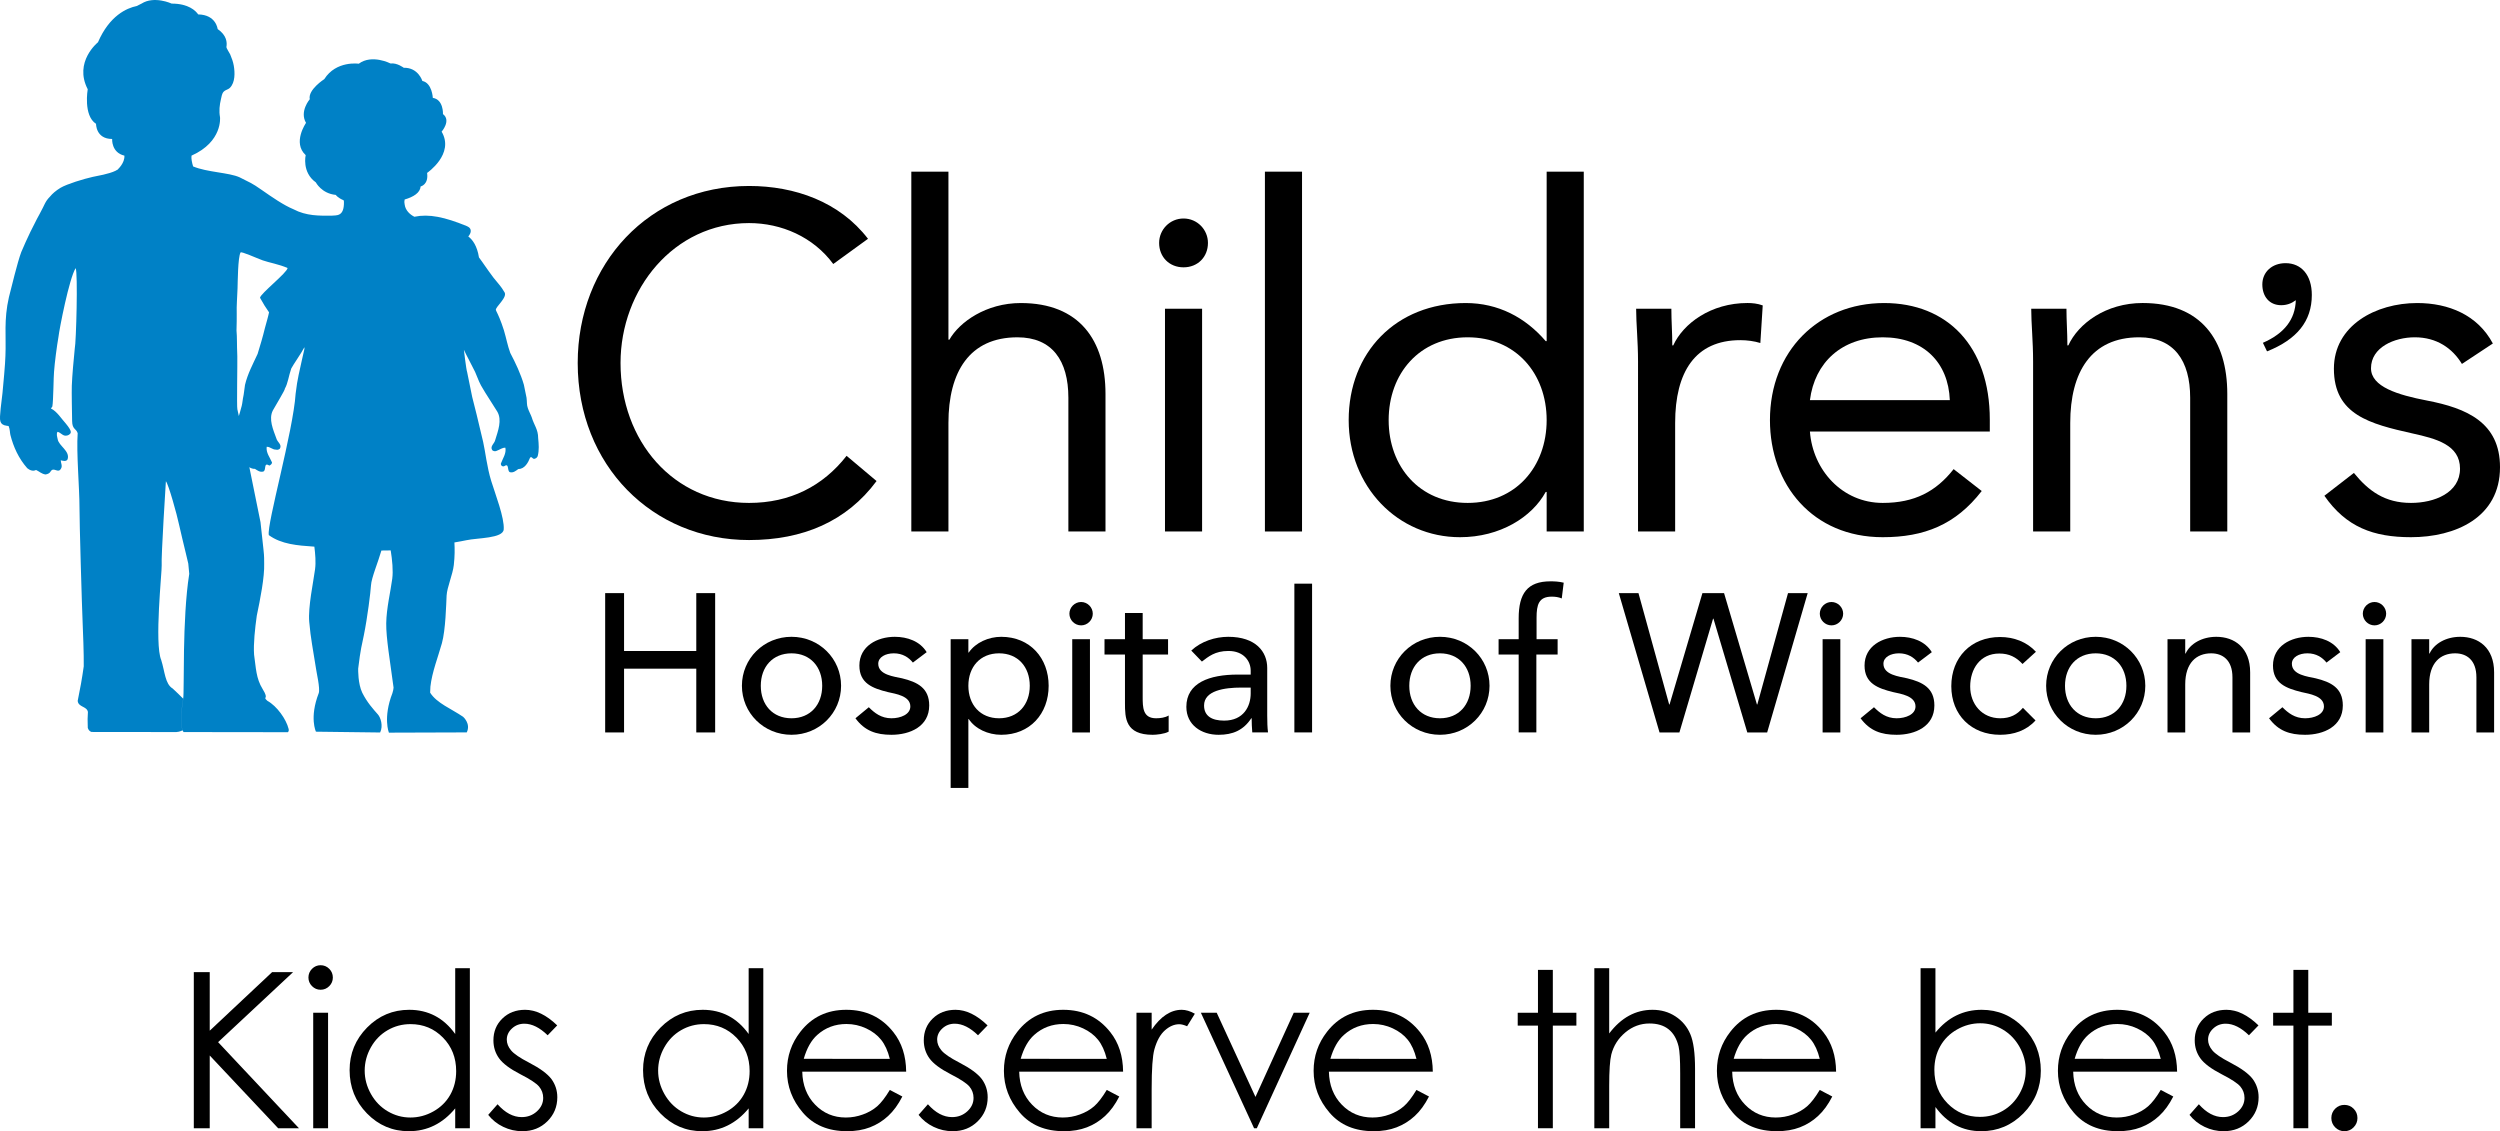
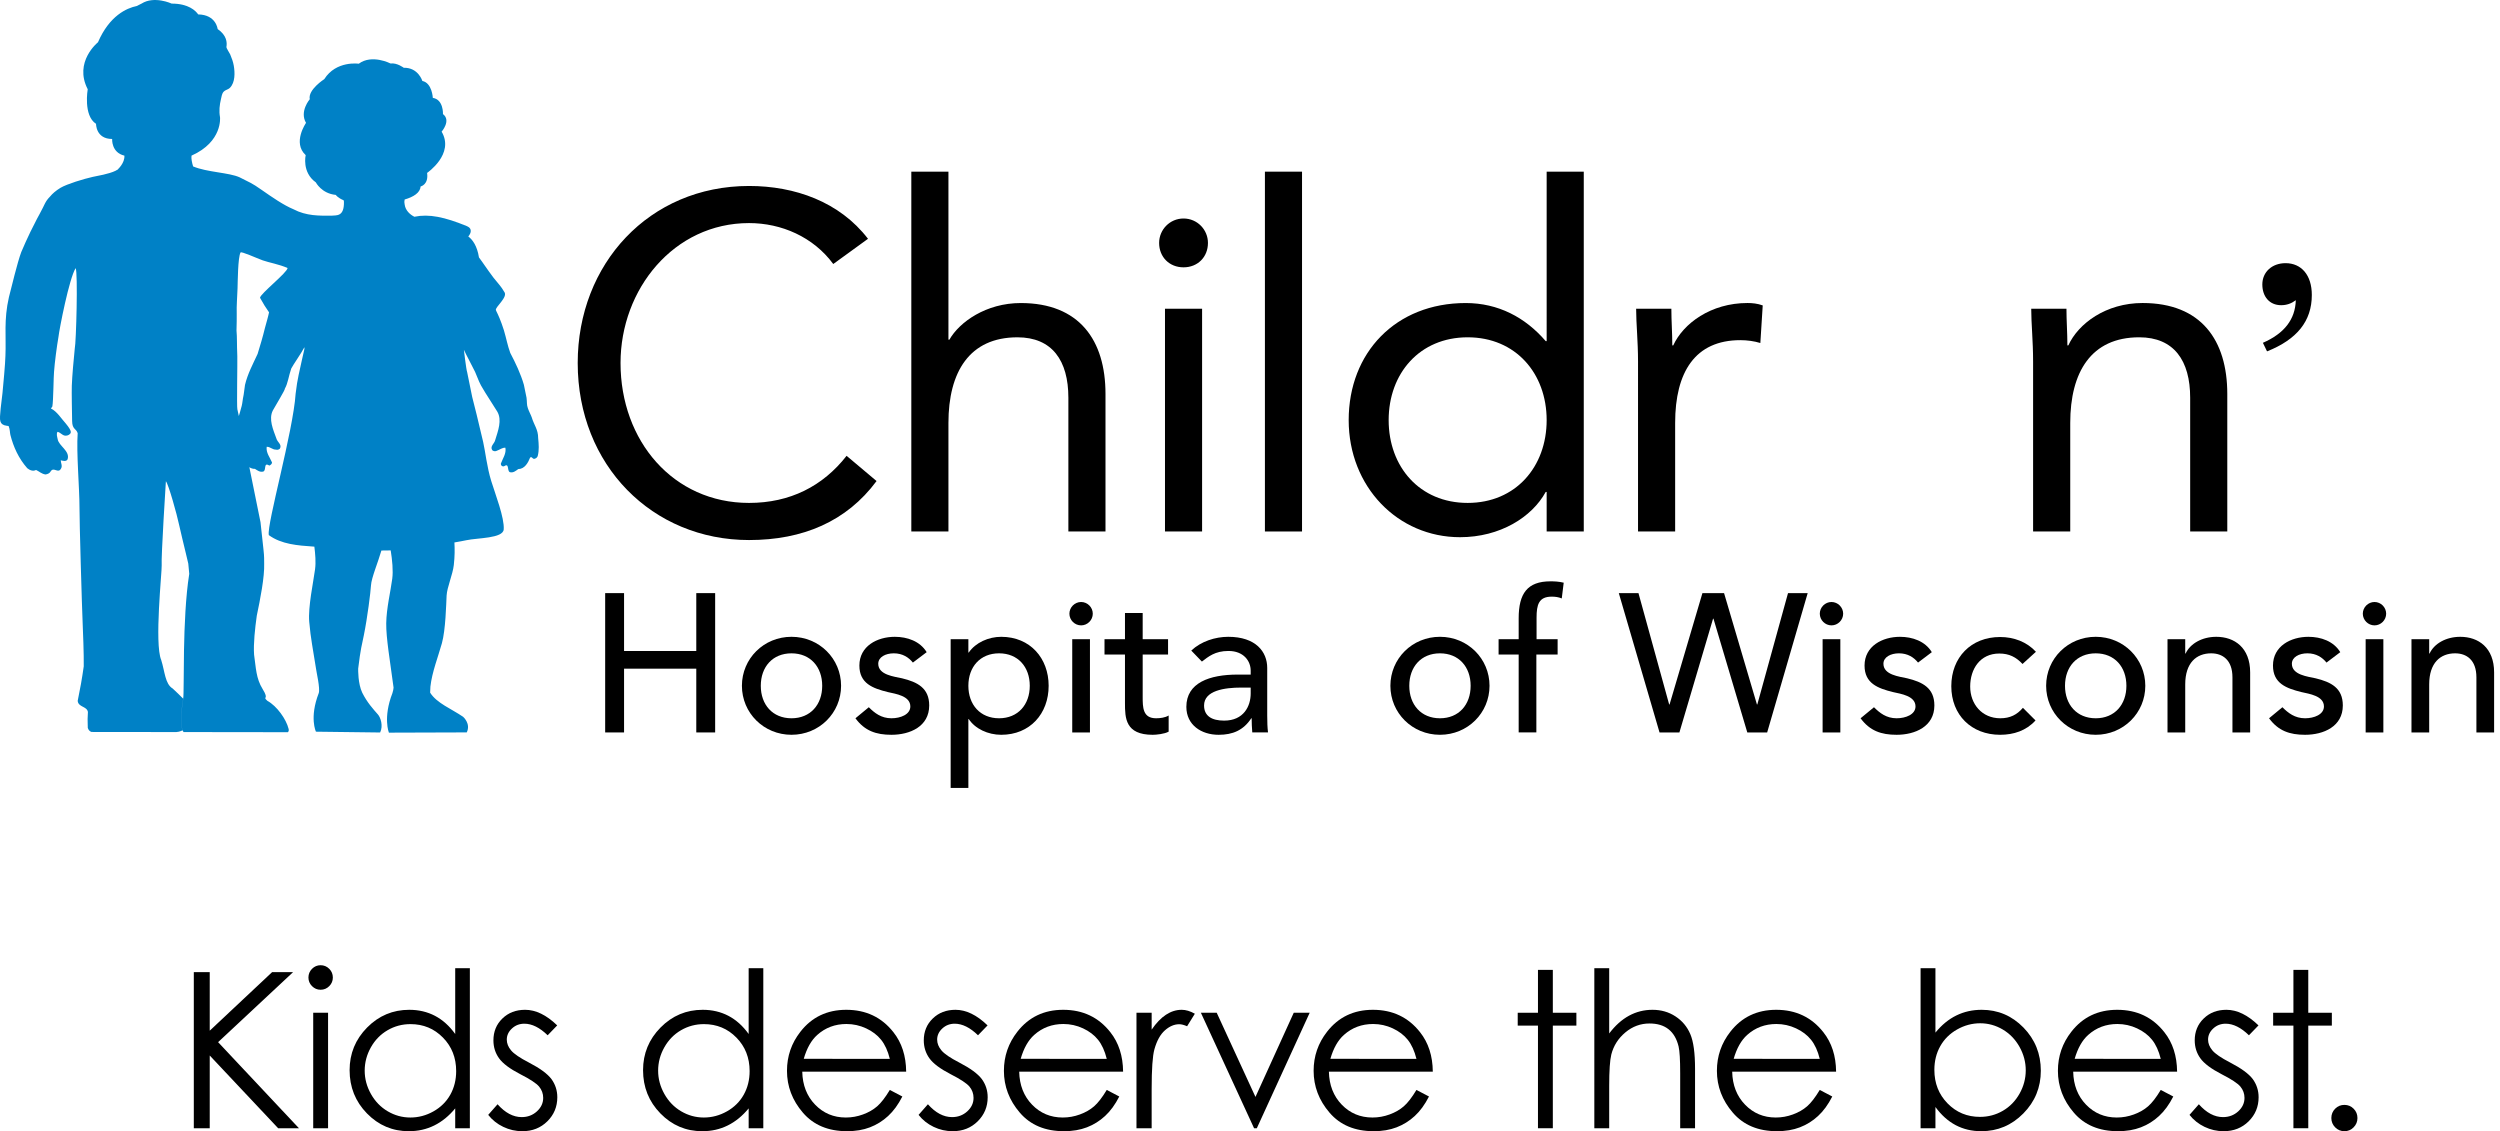
<svg xmlns="http://www.w3.org/2000/svg" version="1.1" id="Layer_1" x="0px" y="0px" width="935.452px" height="423.274px" viewBox="0 0 935.452 423.274" enable-background="new 0 0 935.452 423.274" xml:space="preserve">
  <g>
    <path d="M311.791,98.786c-7.479-10.146-19.407-15.314-31.514-15.314c-28.142,0-48.084,24.753-48.084,52.355   c0,29.206,19.764,52.356,48.084,52.356c15.314,0,27.597-6.232,36.504-17.625l11.213,9.437   c-11.213,15.134-27.593,22.079-47.717,22.079c-36.155,0-64.109-27.958-64.109-66.247c0-37.041,26.708-66.24,64.109-66.24   c17.092,0,33.831,5.875,44.515,19.764L311.791,98.786z" />
    <path d="M340.999,64.24h13.889v62.86h0.356c3.741-6.587,13.709-13.708,26.708-13.708c21.909,0,31.702,13.891,31.702,34.009v51.47   h-13.889v-50.042c0-13.895-6.053-22.615-19.055-22.615c-17.985,0-25.823,12.998-25.823,32.053v40.604h-13.889V64.24z" />
    <path d="M442.855,81.759c5.135,0,9.138,4.175,9.138,9.142c0,5.283-3.845,9.13-9.138,9.13c-5.285,0-9.132-3.847-9.132-9.13   C433.723,85.934,437.73,81.759,442.855,81.759 M435.915,115.526H449.8v83.344h-13.885V115.526z" />
    <rect x="473.307" y="64.232" width="13.888" height="134.639" />
    <path d="M578.729,184.083h-0.356c-5.161,9.441-17.092,16.927-32.058,16.927c-23.316,0-41.663-18.883-41.663-43.811   c0-25.289,17.621-43.807,43.796-43.807c12.113,0,22.269,5.338,29.925,14.245h0.356V64.24h13.887v134.63h-13.887V184.083z    M549.169,126.213c-17.985,0-29.56,13.534-29.56,30.986c0,17.449,11.574,30.984,29.56,30.984c17.981,0,29.56-13.535,29.56-30.984   C578.729,139.747,567.151,126.213,549.169,126.213" />
    <path d="M612.92,135.294c0-7.661-0.711-14.245-0.711-19.766h13.181c0,4.452,0.35,9.077,0.35,13.708h0.358   c3.742-8.188,14.065-15.853,27.782-15.853c1.775,0,3.731,0.184,5.699,0.897l-0.89,14.069c-2.322-0.717-4.99-1.067-7.483-1.067   c-16.917,0-24.396,11.928-24.396,30.983v40.599h-13.89V135.294z" />
-     <path d="M741.521,183.726c-9.795,12.649-21.547,17.284-37.044,17.284c-26.171,0-42.196-19.593-42.196-43.811   c0-25.826,18.156-43.807,42.733-43.807c23.51,0,39.531,16.023,39.531,43.628v4.449h-67.307   c1.067,14.428,12.109,26.713,27.238,26.713c11.934,0,19.948-4.273,26.538-12.646L741.521,183.726z M729.586,149.718   c-0.539-14.067-9.791-23.505-25.109-23.505c-15.313,0-25.457,9.438-27.238,23.505H729.586z" />
    <path d="M760.746,135.294c0-7.661-0.702-14.245-0.702-19.766h13.182c0,4.452,0.351,9.077,0.351,13.708h0.356   c3.738-8.188,14.072-15.853,27.788-15.853c21.895,0,31.687,13.899,31.687,34.021v51.459H819.52v-50.037   c0-13.895-6.055-22.615-19.054-22.615c-17.986,0-25.822,12.998-25.822,32.053v40.599h-13.898V135.294z" />
-     <path d="M880.78,176.962c5.518,6.764,11.574,11.22,21.369,11.22c8.729,0,18.34-3.737,18.34-12.822   c0-8.905-8.904-11.22-17.809-13.182c-15.844-3.563-29.382-6.944-29.382-24.213c0-16.201,15.677-24.573,31.165-24.573   c11.755,0,22.615,4.449,28.31,15.138l-11.572,7.648c-3.562-5.873-9.432-9.966-17.629-9.966c-7.652,0-16.389,3.739-16.389,11.577   c0,6.942,9.978,9.972,21.021,12.106c14.78,2.845,27.248,8.191,27.248,24.93c0,18.875-16.742,26.184-33.303,26.184   c-14.065,0-24.221-3.744-32.41-15.5L880.78,176.962z" />
    <polygon points="226.443,221.934 233.512,221.934 233.512,243.59 260.536,243.59 260.536,221.934 267.597,221.934 267.597,274.066    260.536,274.066 260.536,250.203 233.512,250.203 233.512,274.066 226.443,274.066  " />
    <path d="M296.161,238.279c10.38,0,18.554,8.169,18.554,18.33c0,10.164-8.173,18.333-18.554,18.333   c-10.377,0-18.55-8.169-18.55-18.333C277.61,246.448,285.783,238.279,296.161,238.279 M296.161,268.765   c7.074,0,11.493-5.089,11.493-12.155c0-7.069-4.418-12.146-11.493-12.146c-7.071,0-11.487,5.076-11.487,12.146   C284.673,263.676,289.09,268.765,296.161,268.765" />
    <path d="M341.584,247.924c-1.544-1.913-3.825-3.462-7.141-3.462c-3.093,0-5.82,1.404-5.82,3.903c0,4.196,5.971,4.782,8.917,5.449   c5.731,1.397,10.152,3.61,10.152,10.161c0,7.879-7.211,10.971-14.134,10.971c-5.742,0-10.014-1.477-13.469-6.182l5-4.13   c2.133,2.139,4.64,4.13,8.469,4.13c3.392,0,7.071-1.403,7.071-4.428c0-3.968-5.527-4.707-8.395-5.368   c-5.67-1.403-10.672-3.239-10.672-9.932c0-7.29,6.698-10.754,13.25-10.754c4.638,0,9.427,1.619,11.927,5.745L341.584,247.924z" />
    <path d="M355.717,239.165h6.627v5.003h0.143c2.583-3.759,7.436-5.885,12.152-5.885c10.827,0,17.744,8.025,17.744,18.326   c0,10.456-6.994,18.337-17.744,18.337c-5.006,0-9.796-2.286-12.152-5.896h-0.143v25.769h-6.627V239.165z M362.344,256.609   c0,7.066,4.417,12.155,11.49,12.155c7.067,0,11.486-5.089,11.486-12.155c0-7.063-4.419-12.147-11.486-12.147   C366.76,244.462,362.344,249.546,362.344,256.609" />
    <path d="M404.53,225.255c2.38,0,4.368,1.99,4.368,4.379c0,2.385-1.987,4.369-4.368,4.369c-2.391,0-4.38-1.984-4.38-4.369   C400.15,227.245,402.139,225.255,404.53,225.255 M401.211,239.165h6.627v34.901h-6.627V239.165z" />
    <path d="M437.066,244.906h-9.497v15.829c0,3.899,0,8.029,5.008,8.029c1.545,0,3.38-0.229,4.71-1.035v6.038   c-1.551,0.883-4.638,1.179-5.965,1.179c-10.236,0-10.379-6.254-10.379-11.851v-18.189h-7.658v-5.741h7.658v-9.788h6.626v9.788   h9.497V244.906z" />
    <path d="M445.75,243.432c3.68-3.461,8.987-5.152,13.84-5.152c10.314,0,14.579,5.601,14.579,11.636v17.814   c0,2.435,0.072,4.484,0.297,6.33h-5.889c-0.146-1.767-0.228-3.529-0.228-5.295h-0.144c-2.945,4.486-6.919,6.182-12.217,6.182   c-6.479,0-12.076-3.683-12.076-10.455c0-8.989,8.614-12.077,19.217-12.077h4.856v-1.466c0-3.619-2.652-7.37-8.314-7.37   c-5.083,0-7.518,2.134-9.943,3.97L445.75,243.432z M464.451,257.277c-6.252,0-13.912,1.102-13.912,6.698   c0,3.974,2.941,5.666,7.505,5.666c7.363,0,9.941-5.448,9.941-10.161v-2.203H464.451z" />
-     <rect x="484.329" y="218.394" width="6.626" height="55.66" />
    <path d="M538.806,238.279c10.381,0,18.546,8.169,18.546,18.33c0,10.164-8.165,18.333-18.546,18.333   c-10.382,0-18.548-8.169-18.548-18.333C520.258,246.448,528.424,238.279,538.806,238.279 M538.806,268.765   c7.068,0,11.48-5.089,11.48-12.155c0-7.069-4.412-12.146-11.48-12.146c-7.063,0-11.479,5.076-11.479,12.146   C527.327,263.676,531.743,268.765,538.806,268.765" />
    <path d="M568.258,244.906h-7.515v-5.741h7.515v-7.806c0-9.275,3.23-13.836,11.923-13.836c1.471,0,3.096,0.07,4.928,0.508   l-0.729,5.894c-1.253-0.516-2.433-0.67-3.76-0.67c-4.857,0-5.667,3.024-5.667,7.886v8.024h7.878v5.741h-7.956v29.153h-6.617   V244.906z" />
    <polygon points="605.725,221.934 613.083,221.934 624.571,263.606 624.718,263.606 637.014,221.934 645.111,221.934    657.413,263.606 657.551,263.606 669.043,221.934 676.401,221.934 661.239,274.066 653.805,274.066 641.142,231.499    640.995,231.499 628.401,274.066 620.964,274.066  " />
    <path d="M685.304,225.255c2.383,0,4.373,1.99,4.373,4.379c0,2.385-1.99,4.369-4.373,4.369c-2.384,0-4.371-1.984-4.371-4.369   C680.933,227.245,682.92,225.255,685.304,225.255 M681.986,239.165h6.633v34.901h-6.633V239.165z" />
    <path d="M717.698,247.924c-1.538-1.913-3.83-3.462-7.145-3.462c-3.091,0-5.808,1.404-5.808,3.903c0,4.196,5.963,4.782,8.905,5.449   c5.734,1.397,10.157,3.61,10.157,10.161c0,7.879-7.212,10.971-14.135,10.971c-5.745,0-10.016-1.477-13.476-6.182l5.015-4.13   c2.132,2.139,4.633,4.13,8.461,4.13c3.384,0,7.074-1.403,7.074-4.428c0-3.968-5.523-4.707-8.401-5.368   c-5.662-1.403-10.666-3.239-10.666-9.932c0-7.29,6.695-10.754,13.25-10.754c4.63,0,9.424,1.619,11.921,5.745L717.698,247.924z" />
    <path d="M756.792,248.446c-2.429-2.58-5.01-3.907-8.688-3.907c-7.216,0-10.898,5.813-10.898,12.362   c0,6.557,4.416,11.863,11.267,11.863c3.683,0,6.257-1.331,8.462-3.909l4.718,4.719c-3.458,3.82-8.172,5.368-13.248,5.368   c-10.755,0-18.264-7.431-18.264-18.183c0-10.749,7.365-18.403,18.264-18.403c5.076,0,9.932,1.768,13.398,5.523L756.792,248.446z" />
    <path d="M784.176,238.279c10.378,0,18.556,8.169,18.556,18.33c0,10.164-8.178,18.333-18.556,18.333   c-10.381,0-18.551-8.169-18.551-18.333C765.625,246.448,773.795,238.279,784.176,238.279 M784.176,268.765   c7.071,0,11.483-5.089,11.483-12.155c0-7.069-4.412-12.146-11.483-12.146c-7.066,0-11.492,5.076-11.492,12.146   C772.684,263.676,777.11,268.765,784.176,268.765" />
    <path d="M811.041,239.165h6.629v5.366h0.147c1.699-3.68,6.115-6.248,11.485-6.248c6.772,0,12.662,4.049,12.662,13.324v22.459   h-6.625v-20.623c0-6.553-3.757-8.979-7.956-8.979c-5.52,0-9.714,3.534-9.714,11.636v17.967h-6.629V239.165z" />
    <path d="M870.533,247.924c-1.549-1.913-3.828-3.462-7.143-3.462c-3.089,0-5.815,1.404-5.815,3.903c0,4.196,5.957,4.782,8.906,5.449   c5.741,1.397,10.159,3.61,10.159,10.161c0,7.879-7.213,10.971-14.13,10.971c-5.747,0-10.023-1.477-13.472-6.182l4.996-4.13   c2.143,2.139,4.646,4.13,8.476,4.13c3.385,0,7.064-1.403,7.064-4.428c0-3.968-5.526-4.707-8.396-5.368   c-5.673-1.403-10.675-3.239-10.675-9.932c0-7.29,6.698-10.754,13.256-10.754c4.64,0,9.421,1.619,11.922,5.745L870.533,247.924z" />
    <path d="M888.493,225.255c2.386,0,4.365,1.99,4.365,4.379c0,2.385-1.979,4.369-4.365,4.369c-2.387,0-4.375-1.984-4.375-4.369   C884.118,227.245,886.106,225.255,888.493,225.255 M885.182,239.165h6.625v34.901h-6.625V239.165z" />
    <path d="M902.329,239.165h6.629v5.366h0.149c1.693-3.68,6.109-6.248,11.48-6.248c6.773,0,12.662,4.049,12.662,13.324v22.459h-6.626   v-20.623c0-6.553-3.753-8.979-7.953-8.979c-5.52,0-9.713,3.534-9.713,11.636v17.967h-6.629V239.165z" />
    <g>
      <path d="M859.046,112.334c-1.658,1.241-3.422,1.864-5.488,1.864c-4.345,0-7.038-3.211-7.038-7.759c0-4.658,3.63-7.969,8.694-7.969    c5.898,0,9.824,4.443,9.824,11.9c0,9.832-5.586,16.654-16.753,21.105l-1.554-3.203    C854.801,124.749,858.837,119.476,859.046,112.334" />
      <path fill="#0081C6" d="M201.372,163.94c0-3.278-1.545-4.861-2.407-7.778c-0.25-0.783-1.188-2.52-1.461-3.476    c-0.448-1.164-0.279-2.366-0.481-3.851c-0.373-1.629-0.627-3.216-0.996-4.863c-1.192-4.105-3.118-8.163-5.092-11.906    c-1.03-2.818-1.44-5.295-2.387-8.495c-1.169-3.683-2.175-5.824-2.788-7.051c-0.065-0.157-0.135-0.317-0.198-0.469    c-0.492-1.018,4.754-4.961,3.091-6.879c-1.103-1.971-2.307-3.13-3.989-5.258c-2.709-3.607-3.839-5.467-5.451-7.594    c0-0.014,0-0.033-0.006-0.049c-0.684-4.269-2.354-6.551-3.98-7.786c0.565-0.676,0.917-1.373,0.921-2.049    c0.015-1.395-1.46-1.755-1.46-1.825c-8.327-3.409-14.157-4.65-19.641-3.504c-1.608-0.803-3.335-2.332-3.628-4.565    c-0.166-1.01-0.07-0.657-0.109-1.12c0.033-0.291,0.076-0.536,0.101-0.77c3.331-0.97,5.789-2.516,5.987-4.888    c0,0,3.04-0.631,2.412-5.063c0,0,10.371-7.074,5.437-15.434c0,0,3.661-4.175,0.506-6.576c0,0,0.248-5.441-3.802-6.069    c0,0-0.252-5.575-3.913-6.328c0,0-1.526-5.06-6.965-4.937c0,0-2.534-1.941-4.934-1.596c0,0-6.957-3.587-11.89,0.08    c0,0-8.48-1.256-12.903,5.764c0,0-6.201,3.979-5.435,7.52c0,0-3.929,4.55-1.401,8.852c0,0-5.183,7.438-0.127,12.067    c0,0-1.512,6.406,3.8,10.202c0,0,2.15,4.177,7.462,4.683c0,0,0.713,1.1,2.946,2.014c0.052,0.157,0.097,0.332,0.103,0.465    c0.154,5.922-2.925,5.06-4.728,5.299c-4.384,0-9.278,0.178-14.226-2.441c-3.622-1.496-7.972-4.516-11.957-7.297    c-3.595-2.525-4.258-2.657-8.126-4.621c-3.978-1.812-12.156-1.864-17.396-4.075c-0.42-1.357-0.758-2.949-0.596-4.037    c11.734-5.24,10.662-14.384,10.662-14.384c-0.43-2.33-0.176-4.544,0.363-6.817c0.228-0.924,0.33-2.012,1.012-2.733    c0.461-0.494,1.133-0.684,1.708-0.996c0.236-0.131,0.451-0.278,0.646-0.472c1.968-2.021,1.87-5.645,1.426-8.23    c-0.254-1.481-0.771-2.89-1.36-4.271c-0.205-0.492-1.483-2.329-1.399-2.796c0.293-1.605,0.133-4.336-3.284-6.669    c0,0-0.545-5.355-7.281-5.476c-0.921-1.34-3.577-4.046-9.927-4.046c0,0-6.508-3.023-11.265,0l-1.83,0.914    c-3.715,0.758-10.195,3.61-14.474,13.557c0,0-9.151,7.319-3.837,17.576c0,0-1.733,9.837,3.116,12.946c0,0-0.106,5.664,6.023,5.664    c0,0-0.361,5.066,4.588,6.234c0.166,2.802-2.466,5.125-2.466,5.125c0.051-0.012,0.113-0.026,0.17-0.03    c-0.342,0.192-0.662,0.36-0.994,0.543h0.045c-2.671,1.292-6.873,1.923-8.618,2.316c-3.371,0.756-9.553,2.626-12.048,4.085    c-1.782,1.092-3.03,2.188-3.927,3.284c-1.954,2.003-1.85,2.831-3.849,6.428c-1.709,3.069-2.112,4.183-3.506,6.803    c-1.407,2.956-2.195,4.701-3.406,7.541c-1.469,3.894-3.695,13.37-4.617,16.879c-1.958,8.501-0.983,14.723-1.307,21.962    c-0.042,2.784-0.836,11.125-1.096,13.86c-0.263,2.745-1.293,9.264-0.808,10.532c0.317,1.114,1.088,1.565,2.292,1.731    c0.291,0.02,0.549,0.059,0.803,0.118c0.512,1.109,0.485,2.673,0.67,3.333c1.158,4.552,3.099,8.792,6.307,12.446    c0.891,0.742,2.204,1.281,3.292,0.654c1.24,0.578,2.126,1.522,3.56,1.694c0.771-0.127,1.547-0.418,1.971-1.231    c1.121-1.694,2.746,1.018,3.794-0.95c0.655-0.99-0.08-2.178-0.08-3.125c0.735,0.164,2.048,0.616,2.559-0.371    c1.001-3.118-3.335-5.017-3.714-7.549c-0.191-0.958-0.545-1.865-0.078-2.726c1.153,0.164,1.889,1.526,3.171,1.44    c0.39,0,0.887-0.147,1.278-0.458c0.625-0.51,1.255-0.975-1.364-4.132c-1.577-1.698-3.247-4.509-5.527-5.586    c0.197-0.245,0.379-0.483,0.531-0.75c0.399-2.079,0.45-11.652,0.631-12.975c0.231-3.352,1.067-9.714,1.637-12.914    c0.36-3.183,4.043-22.074,6.452-25.893c0.883,1.843,0.205,27.726-0.34,30.188c-0.41,3.968-0.96,10.118-1.098,13.815    c-0.086,2.514,0.065,10.089,0.119,13.24c0.041,3.177,1.506,2.72,2.077,4.522c-0.522,7.363,0.68,20.297,0.68,27.968    c-0.037,4.658,0.912,37.203,1.197,43.51c0.1,2.008,0.471,11.571,0.393,15.771c-0.608,4.352-1.368,8.668-2.259,12.905    c0.201,2.426,3.417,1.971,3.82,4.15c-0.16,2.011-0.129,3.17-0.049,5.924c0,0,0.235,1.173,1.38,1.576l31.715,0.037    c1.477-0.118,1.682-0.412,2.376-0.638c-0.916-2.328-0.506-7.37,0.229-11.854c-1.16-1.19-2.487-2.454-3.915-3.784    c-2.896-1.743-2.909-6.278-4.316-10.711c-2.6-6.157,0.332-33.325,0.185-35.372c-0.238-3.208,1.571-31.503,1.571-31.503    c1.005,1.196,4.17,12.604,4.91,16.17c0.975,4.313,1.43,6.09,2.526,10.668l0.944,3.983l0.363,3.835    c-2.707,16.963-1.776,43.743-2.268,46.714c0.006,0.017,0.012,0.022,0.017,0.028c-0.728,4.463-1.146,9.481-0.228,11.821    c0,0-0.006,0.004-0.018,0.004c0.103,0.245,0.229,0.454,0.362,0.638l39.04,0.051c0.354-0.327,0.404-0.777,0.263-1.269    c-0.89-3.613-4.384-8.53-7.932-10.47c-2.069-1.889,0.896-0.089-1.778-4.402c-2.507-4.05-2.477-7.921-3.202-12.874    c-0.287-4.044,0.35-9.873,1.012-14.578c1.248-5.956,2.946-14.453,2.765-19.563c-0.057-1.658,0.094-2.101-0.271-5.295    c-0.444-3.871-0.604-5.899-1.1-10.125c-0.281-1.464-2.21-10.955-4.173-20.581c0.599,0.397,1.28,0.649,2.087,0.623    c0.937,0.611,1.973,1.378,3.186,0.979c1.168-0.59-0.061-3.614,2.235-2.204c0.438-0.227,0.957-0.594,0.975-1.164    c-0.803-1.897-2.295-3.665-1.998-5.861c1.229-0.108,2.166,1.119,3.475,1.051c0.5,0.182,1.11-0.019,1.46-0.363    c0.917-1.524-0.987-2.46-1.305-3.802c-1.203-3.314-2.973-7.227-1.328-10.484c1.241-2.282,4.584-7.633,4.519-8.206    c1.125-1.987,1.371-4.56,2.366-7.485c0.656-1.336,3.747-5.691,4.931-7.975c0.031,0.254,0.009,0.524-0.043,0.824    c-0.071,0.45-0.811,3.5-0.899,3.962c-0.799,3.916-1.69,6.811-2.348,12.592c-0.912,14.057-10.861,48.963-10.038,52.922    c4.747,3.473,10.878,3.886,16.747,4.296c0.098,0.006,0.213,0.008,0.303,0.02c0.334,2.752,0.621,5.749,0.254,8.497    c-0.629,4.727-2.653,14.098-2.178,19.616c0.557,6.44,1.409,10.188,2.575,17.741c0.045,0.737,1.605,7.331,0.981,8.966    c-3.574,9.229-1.041,14.419-1.041,14.419l24.014,0.3c1.235-2.529,0.149-5.627-0.801-6.713c-1.825-2.08-4.048-4.489-5.883-8.157    c-1.639-3.441-1.528-8.562-1.528-9.024c0.907-7.535,1.401-8.947,2.098-12.38c1.393-6.842,2.548-16.282,2.696-18.77    c0.172-2.857,2.626-8.6,3.898-13.043c1.26,0.01,2.425,0,3.476-0.043c0.575,3.519,0.979,7.615,0.582,10.61    c-0.623,4.744-2.174,11.05-2.253,16.658c-0.074,5.439,1.409,13.999,2.745,24.074c-0.056,0.559-0.144,1.228-0.431,2.068    c-3.581,9.229-1.313,14.783-1.313,14.783l29.128-0.095c1.618-3.288-1.373-5.842-1.373-5.842    c-4.384-3.003-9.835-5.071-12.324-9.023c0-0.184,0.008-0.952,0.101-2.287c0.598-5.404,2.919-11.253,4.306-16.238    c1.384-4.99,1.594-14.65,1.753-17.805c0.164-3.138,2.293-7.83,2.696-11.436c0.385-3.437,0.352-5.883,0.231-8.447    c1.738-0.299,3.282-0.571,4.458-0.829c4.151-0.908,13.736-0.633,13.987-4.054c0.312-4.319-3.146-13.16-4.676-18.117    c-1.596-5.156-2.243-11.252-3.018-14.602c-1.637-7.137-3.476-14.442-4.11-16.875c-0.386-2.02-1.387-7-1.878-9.243    c-0.353-0.916-1.223-8.374-1.223-8.374c0,0.144,1.446,2.896,2.102,4.187c0.772,1.59,1.62,3.241,2.099,4.109    c1.154,2.857,1.779,4.509,3.02,6.44c0.416,0.821,3.943,6.226,5.303,8.448c1.809,3.165,0.248,7.164-0.784,10.54    c-0.244,1.354-2.1,2.378-1.112,3.86c0.371,0.328,0.987,0.493,1.485,0.291c1.506-0.549,2.178-1.272,3.419-1.233    c0.41,2.178-0.994,4.025-1.696,5.955c-0.065,0.646,0.434,1.121,1.094,1.037c2.229-1.519,1.09,1.638,2.284,2.17    c1.233,0.336,2.227-0.495,3.125-1.159c2.43-0.03,3.704-2.421,4.448-4.31c0.782-0.619,0.901,0.911,1.888,0.373    c0.41-0.119,0.824-0.537,0.95-0.949C201.792,168.384,201.585,166.206,201.372,163.94 M99.125,122.76    c-0.774,3.253-1.854,6.804-2.734,9.67c-1.776,3.841-3.732,7.436-4.718,11.603c-0.285,1.664-0.369,3.368-0.756,4.982    c-0.185,1.305-0.324,2.583-0.709,3.706c-0.188,0.879-0.539,1.861-0.752,2.651c-0.024,0.114-0.051,0.215-0.082,0.317    c-0.322-1.53-0.535-2.464-0.559-2.546c-0.267-0.789,0.059-17.908-0.019-19.821c-0.208-4.942-0.055-6.973-0.303-9.642    c0.095-0.919,0.083-6.268,0.083-6.268c-0.095-3.327,0.178-5.58,0.305-9.56c0.076-2.141,0.113-11.558,1.121-13.375    c0.276-0.507,5.916,2.079,8.284,2.941c2.25,0.811,6.301,1.501,9.314,2.876c-0.121,1.72-10.157,9.568-10.314,11.124    c1.139,2.104,2.276,3.888,3.384,5.451C100.265,118.828,99.726,120.479,99.125,122.76" />
    </g>
    <g>
      <path d="M72.52,363.745h5.958v21.918l23.351-21.918h7.843l-28.06,26.212l30.244,32.208h-7.776l-25.602-27.213v27.213H72.52    V363.745z" />
      <path d="M119.957,361.165c1.264,0,2.347,0.45,3.242,1.35c0.898,0.903,1.344,1.989,1.344,3.26c0,1.242-0.446,2.318-1.344,3.219    c-0.895,0.897-1.979,1.353-3.242,1.353c-1.239,0-2.307-0.455-3.207-1.353c-0.893-0.9-1.341-1.977-1.341-3.219    c0-1.271,0.449-2.356,1.341-3.26C117.65,361.615,118.718,361.165,119.957,361.165z M117.198,378.953h5.559v43.212h-5.559V378.953z    " />
      <path d="M175.811,362.275v59.89h-5.479v-7.429c-2.329,2.832-4.945,4.965-7.846,6.394c-2.898,1.432-6.067,2.145-9.509,2.145    c-6.116,0-11.338-2.217-15.665-6.651c-4.331-4.436-6.496-9.832-6.496-16.187c0-6.219,2.186-11.536,6.554-15.962    c4.369-4.42,9.625-6.627,15.765-6.627c3.548,0,6.758,0.758,9.632,2.26c2.872,1.513,5.392,3.773,7.564,6.794v-24.626H175.811z     M153.593,383.206c-3.093,0-5.951,0.761-8.564,2.281c-2.618,1.521-4.704,3.652-6.252,6.404c-1.544,2.748-2.317,5.661-2.317,8.729    c0,3.042,0.779,5.948,2.339,8.726c1.562,2.778,3.657,4.939,6.289,6.488c2.628,1.544,5.452,2.319,8.466,2.319    c3.04,0,5.924-0.768,8.646-2.304c2.723-1.532,4.818-3.613,6.291-6.228c1.462-2.611,2.199-5.563,2.199-8.841    c0-4.998-1.646-9.178-4.938-12.531C162.458,384.888,158.407,383.206,153.593,383.206z" />
      <path d="M208.496,383.685l-3.574,3.696c-2.975-2.893-5.879-4.331-8.719-4.331c-1.806,0-3.351,0.594-4.64,1.787    c-1.289,1.191-1.932,2.58-1.932,4.167c0,1.403,0.528,2.742,1.592,4.014c1.063,1.295,3.292,2.814,6.686,4.566    c4.14,2.145,6.951,4.209,8.438,6.188c1.46,2.016,2.188,4.281,2.188,6.796c0,3.548-1.247,6.553-3.739,9.017    c-2.493,2.457-5.608,3.689-9.347,3.689c-2.493,0-4.872-0.543-7.139-1.627c-2.269-1.09-4.143-2.582-5.63-4.485l3.497-3.971    c2.84,3.203,5.851,4.806,9.035,4.806c2.228,0,4.127-0.721,5.694-2.149c1.563-1.428,2.347-3.107,2.347-5.04    c0-1.59-0.516-3.007-1.55-4.253c-1.037-1.218-3.37-2.754-7.004-4.605c-3.902-2.013-6.556-3.998-7.96-5.957    c-1.407-1.96-2.11-4.196-2.11-6.71c0-3.283,1.118-6.012,3.361-8.18c2.242-2.174,5.07-3.255,8.491-3.255    C200.462,377.848,204.467,379.788,208.496,383.685z" />
      <path d="M285.614,362.275v59.89h-5.48v-7.429c-2.331,2.832-4.943,4.965-7.846,6.394c-2.897,1.432-6.068,2.145-9.509,2.145    c-6.115,0-11.336-2.217-15.666-6.651c-4.328-4.436-6.494-9.832-6.494-16.187c0-6.219,2.186-11.536,6.554-15.962    c4.37-4.42,9.624-6.627,15.765-6.627c3.548,0,6.756,0.758,9.63,2.26c2.872,1.513,5.394,3.773,7.565,6.794v-24.626H285.614z     M263.394,383.206c-3.092,0-5.949,0.761-8.565,2.281c-2.62,1.521-4.701,3.652-6.25,6.404c-1.545,2.748-2.319,5.661-2.319,8.729    c0,3.042,0.782,5.948,2.339,8.726c1.563,2.778,3.655,4.939,6.287,6.488c2.632,1.544,5.455,2.319,8.47,2.319    c3.042,0,5.924-0.768,8.645-2.304c2.725-1.532,4.822-3.613,6.289-6.228c1.466-2.611,2.202-5.563,2.202-8.841    c0-4.998-1.647-9.178-4.937-12.531C272.262,384.888,268.21,383.206,263.394,383.206z" />
      <path d="M332.952,407.832l4.688,2.458c-1.537,3.015-3.315,5.453-5.326,7.302c-2.016,1.86-4.281,3.264-6.801,4.235    c-2.516,0.965-5.362,1.447-8.544,1.447c-7.048,0-12.559-2.304-16.535-6.928c-3.974-4.621-5.959-9.842-5.959-15.665    c0-5.485,1.678-10.367,5.045-14.653c4.265-5.457,9.979-8.181,17.131-8.181c7.369,0,13.25,2.793,17.65,8.381    c3.124,3.938,4.716,8.862,4.769,14.771h-38.88c0.106,5.019,1.71,9.131,4.812,12.339c3.103,3.211,6.93,4.815,11.492,4.815    c2.198,0,4.336-0.381,6.42-1.149c2.079-0.762,3.849-1.776,5.308-3.046C329.679,412.691,331.256,410.651,332.952,407.832z     M332.952,396.196c-0.743-2.97-1.823-5.337-3.24-7.111c-1.419-1.777-3.294-3.205-5.627-4.291    c-2.333-1.088-4.783-1.631-7.354-1.631c-4.243,0-7.889,1.364-10.935,4.093c-2.227,1.989-3.908,4.97-5.049,8.94H332.952z" />
      <path d="M369.528,383.685l-3.573,3.696c-2.972-2.893-5.881-4.331-8.72-4.331c-1.805,0-3.35,0.594-4.638,1.787    c-1.289,1.191-1.932,2.58-1.932,4.167c0,1.403,0.531,2.742,1.592,4.014c1.061,1.295,3.29,2.814,6.686,4.566    c4.138,2.145,6.951,4.209,8.438,6.188c1.458,2.016,2.19,4.281,2.19,6.796c0,3.548-1.25,6.553-3.743,9.017    c-2.491,2.457-5.607,3.689-9.346,3.689c-2.493,0-4.871-0.543-7.139-1.627c-2.267-1.09-4.144-2.582-5.628-4.485l3.494-3.971    c2.841,3.203,5.852,4.806,9.038,4.806c2.229,0,4.123-0.721,5.69-2.149c1.565-1.428,2.348-3.107,2.348-5.04    c0-1.59-0.519-3.007-1.548-4.253c-1.039-1.218-3.374-2.754-7.006-4.605c-3.9-2.013-6.555-3.998-7.96-5.957    c-1.406-1.96-2.108-4.196-2.108-6.71c0-3.283,1.12-6.012,3.361-8.18c2.239-2.174,5.072-3.255,8.491-3.255    C361.496,377.848,365.499,379.788,369.528,383.685z" />
      <path d="M414.125,407.832l4.687,2.458c-1.537,3.015-3.314,5.453-5.326,7.302c-2.014,1.86-4.277,3.264-6.799,4.235    c-2.518,0.965-5.367,1.447-8.546,1.447c-7.049,0-12.558-2.304-16.533-6.928c-3.974-4.621-5.963-9.842-5.963-15.665    c0-5.485,1.684-10.367,5.05-14.653c4.265-5.457,9.972-8.181,17.129-8.181c7.366,0,13.249,2.793,17.647,8.381    c3.126,3.938,4.716,8.862,4.773,14.771h-38.878c0.102,5.019,1.708,9.131,4.81,12.339c3.101,3.211,6.928,4.815,11.492,4.815    c2.199,0,4.339-0.381,6.418-1.149c2.085-0.762,3.849-1.776,5.309-3.046C410.852,412.691,412.429,410.651,414.125,407.832z     M414.125,396.196c-0.742-2.97-1.822-5.337-3.241-7.111c-1.42-1.777-3.294-3.205-5.627-4.291    c-2.332-1.088-4.779-1.631-7.354-1.631c-4.24,0-7.887,1.364-10.935,4.093c-2.225,1.989-3.909,4.97-5.049,8.94H414.125z" />
      <path d="M425.247,378.953h5.681v6.317c1.694-2.485,3.482-4.348,5.358-5.579c1.88-1.23,3.839-1.844,5.879-1.844    c1.534,0,3.177,0.487,4.925,1.47l-2.901,4.686c-1.162-0.505-2.147-0.756-2.938-0.756c-1.852,0-3.638,0.762-5.359,2.286    c-1.724,1.524-3.033,3.879-3.933,7.086c-0.688,2.464-1.032,7.437-1.032,14.933v14.613h-5.681V378.953z" />
      <path d="M449.349,378.953h5.922l14.499,31.498l14.326-31.498h5.963l-19.781,43.212h-1.029L449.349,378.953z" />
      <path d="M530.007,407.832l4.692,2.458c-1.54,3.015-3.314,5.453-5.329,7.302c-2.013,1.86-4.281,3.264-6.8,4.235    c-2.515,0.965-5.36,1.447-8.544,1.447c-7.052,0-12.56-2.304-16.53-6.928c-3.976-4.621-5.964-9.842-5.964-15.665    c0-5.485,1.68-10.367,5.047-14.653c4.261-5.457,9.975-8.181,17.129-8.181c7.368,0,13.248,2.793,17.646,8.381    c3.127,3.938,4.72,8.862,4.771,14.771h-38.878c0.106,5.019,1.711,9.131,4.808,12.339c3.103,3.211,6.933,4.815,11.492,4.815    c2.201,0,4.339-0.381,6.421-1.149c2.083-0.762,3.852-1.776,5.304-3.046C526.736,412.691,528.316,410.651,530.007,407.832z     M530.007,396.196c-0.74-2.97-1.818-5.337-3.233-7.111c-1.42-1.777-3.301-3.205-5.632-4.291c-2.33-1.088-4.78-1.631-7.351-1.631    c-4.243,0-7.887,1.364-10.935,4.093c-2.229,1.989-3.916,4.97-5.055,8.94H530.007z" />
      <path d="M575.477,362.91h5.561v16.043h8.814v4.81h-8.814v38.402h-5.561v-38.402H567.9v-4.81h7.577V362.91z" />
      <path d="M596.568,362.275h5.563v24.424c2.246-2.964,4.722-5.183,7.423-6.648c2.703-1.471,5.627-2.203,8.775-2.203    c3.23,0,6.094,0.821,8.599,2.466c2.501,1.635,4.355,3.836,5.537,6.604c1.197,2.766,1.788,7.102,1.788,13.012v22.236h-5.562    v-20.613c0-4.975-0.197-8.296-0.592-9.966c-0.688-2.858-1.94-5.013-3.753-6.453c-1.812-1.444-4.186-2.164-7.129-2.164    c-3.361,0-6.37,1.109-9.03,3.332c-2.666,2.224-4.42,4.979-5.265,8.261c-0.529,2.123-0.792,6.035-0.792,11.754v15.85h-5.563    V362.275z" />
      <path d="M680.914,407.832l4.687,2.458c-1.539,3.015-3.311,5.453-5.327,7.302c-2.008,1.86-4.277,3.264-6.802,4.235    c-2.511,0.965-5.363,1.447-8.54,1.447c-7.049,0-12.559-2.304-16.531-6.928c-3.978-4.621-5.967-9.842-5.967-15.665    c0-5.485,1.682-10.367,5.052-14.653c4.261-5.457,9.973-8.181,17.131-8.181c7.361,0,13.25,2.793,17.645,8.381    c3.126,3.938,4.716,8.862,4.772,14.771h-38.88c0.104,5.019,1.709,9.131,4.81,12.339c3.1,3.211,6.936,4.815,11.492,4.815    c2.203,0,4.338-0.381,6.417-1.149c2.08-0.762,3.854-1.776,5.311-3.046C677.642,412.691,679.224,410.651,680.914,407.832z     M680.914,396.196c-0.737-2.97-1.817-5.337-3.238-7.111c-1.417-1.777-3.297-3.205-5.633-4.291    c-2.323-1.088-4.777-1.631-7.351-1.631c-4.241,0-7.888,1.364-10.939,4.093c-2.219,1.989-3.908,4.97-5.043,8.94H680.914z" />
      <path d="M718.645,422.165v-59.89h5.559v24.108c2.322-2.858,4.928-4.997,7.814-6.412c2.884-1.413,6.043-2.124,9.483-2.124    c6.105,0,11.325,2.219,15.647,6.648c4.319,4.437,6.489,9.816,6.489,16.146c0,6.244-2.184,11.581-6.551,16    c-4.369,4.424-9.612,6.633-15.749,6.633c-3.517,0-6.701-0.755-9.565-2.265c-2.848-1.511-5.376-3.772-7.569-6.791v7.946H718.645z     M740.881,417.913c3.086,0,5.943-0.761,8.557-2.281c2.618-1.523,4.694-3.662,6.244-6.414c1.545-2.754,2.315-5.666,2.315-8.734    c0-3.071-0.782-6-2.337-8.781c-1.566-2.777-3.655-4.941-6.28-6.489c-2.626-1.55-5.438-2.324-8.418-2.324    c-3.04,0-5.93,0.774-8.66,2.324c-2.734,1.548-4.829,3.633-6.296,6.253c-1.472,2.621-2.203,5.575-2.203,8.856    c0,5.003,1.646,9.186,4.936,12.55C732.022,416.235,736.074,417.913,740.881,417.913z" />
      <path d="M808.508,407.832l4.692,2.458c-1.537,3.015-3.316,5.453-5.331,7.302c-2.006,1.86-4.279,3.264-6.8,4.235    c-2.513,0.965-5.361,1.447-8.544,1.447c-7.047,0-12.559-2.304-16.529-6.928c-3.975-4.621-5.967-9.842-5.967-15.665    c0-5.485,1.684-10.367,5.056-14.653c4.257-5.457,9.971-8.181,17.125-8.181c7.366,0,13.25,2.793,17.648,8.381    c3.122,3.938,4.714,8.862,4.771,14.771h-38.878c0.1,5.019,1.707,9.131,4.804,12.339c3.102,3.211,6.939,4.815,11.496,4.815    c2.199,0,4.338-0.381,6.424-1.149c2.073-0.762,3.849-1.776,5.302-3.046C805.243,412.691,806.821,410.651,808.508,407.832z     M808.508,396.196c-0.739-2.97-1.819-5.337-3.234-7.111c-1.419-1.777-3.301-3.205-5.631-4.291    c-2.327-1.088-4.781-1.631-7.351-1.631c-4.249,0-7.888,1.364-10.938,4.093c-2.227,1.989-3.91,4.97-5.053,8.94H808.508z" />
      <path d="M845.085,383.685l-3.575,3.696c-2.964-2.893-5.879-4.331-8.711-4.331c-1.807,0-3.352,0.594-4.64,1.787    c-1.292,1.191-1.94,2.58-1.94,4.167c0,1.403,0.537,2.742,1.598,4.014c1.066,1.295,3.291,2.814,6.682,4.566    c4.142,2.145,6.954,4.209,8.444,6.188c1.454,2.016,2.186,4.281,2.186,6.796c0,3.548-1.249,6.553-3.738,9.017    c-2.489,2.457-5.609,3.689-9.35,3.689c-2.489,0-4.866-0.543-7.137-1.627c-2.264-1.09-4.142-2.582-5.631-4.485l3.497-3.971    c2.844,3.203,5.854,4.806,9.039,4.806c2.228,0,4.124-0.721,5.692-2.149c1.561-1.428,2.347-3.107,2.347-5.04    c0-1.59-0.516-3.007-1.551-4.253c-1.037-1.218-3.375-2.754-7.005-4.605c-3.901-2.013-6.559-3.998-7.958-5.957    c-1.407-1.96-2.109-4.196-2.109-6.71c0-3.283,1.121-6.012,3.357-8.18c2.236-2.174,5.065-3.255,8.495-3.255    C837.057,377.848,841.059,379.788,845.085,383.685z" />
      <path d="M858.155,362.91h5.557v16.043h8.82v4.81h-8.82v38.402h-5.557v-38.402h-7.588v-4.81h7.588V362.91z" />
      <path d="M877.226,413.427c1.353,0,2.503,0.474,3.452,1.427c0.956,0.96,1.433,2.115,1.433,3.499c0,1.349-0.477,2.503-1.433,3.475    c-0.949,0.965-2.1,1.447-3.452,1.447c-1.343,0-2.503-0.482-3.453-1.447c-0.951-0.972-1.429-2.126-1.429-3.475    c0-1.384,0.478-2.539,1.429-3.499C874.723,413.9,875.883,413.427,877.226,413.427z" />
    </g>
  </g>
</svg>